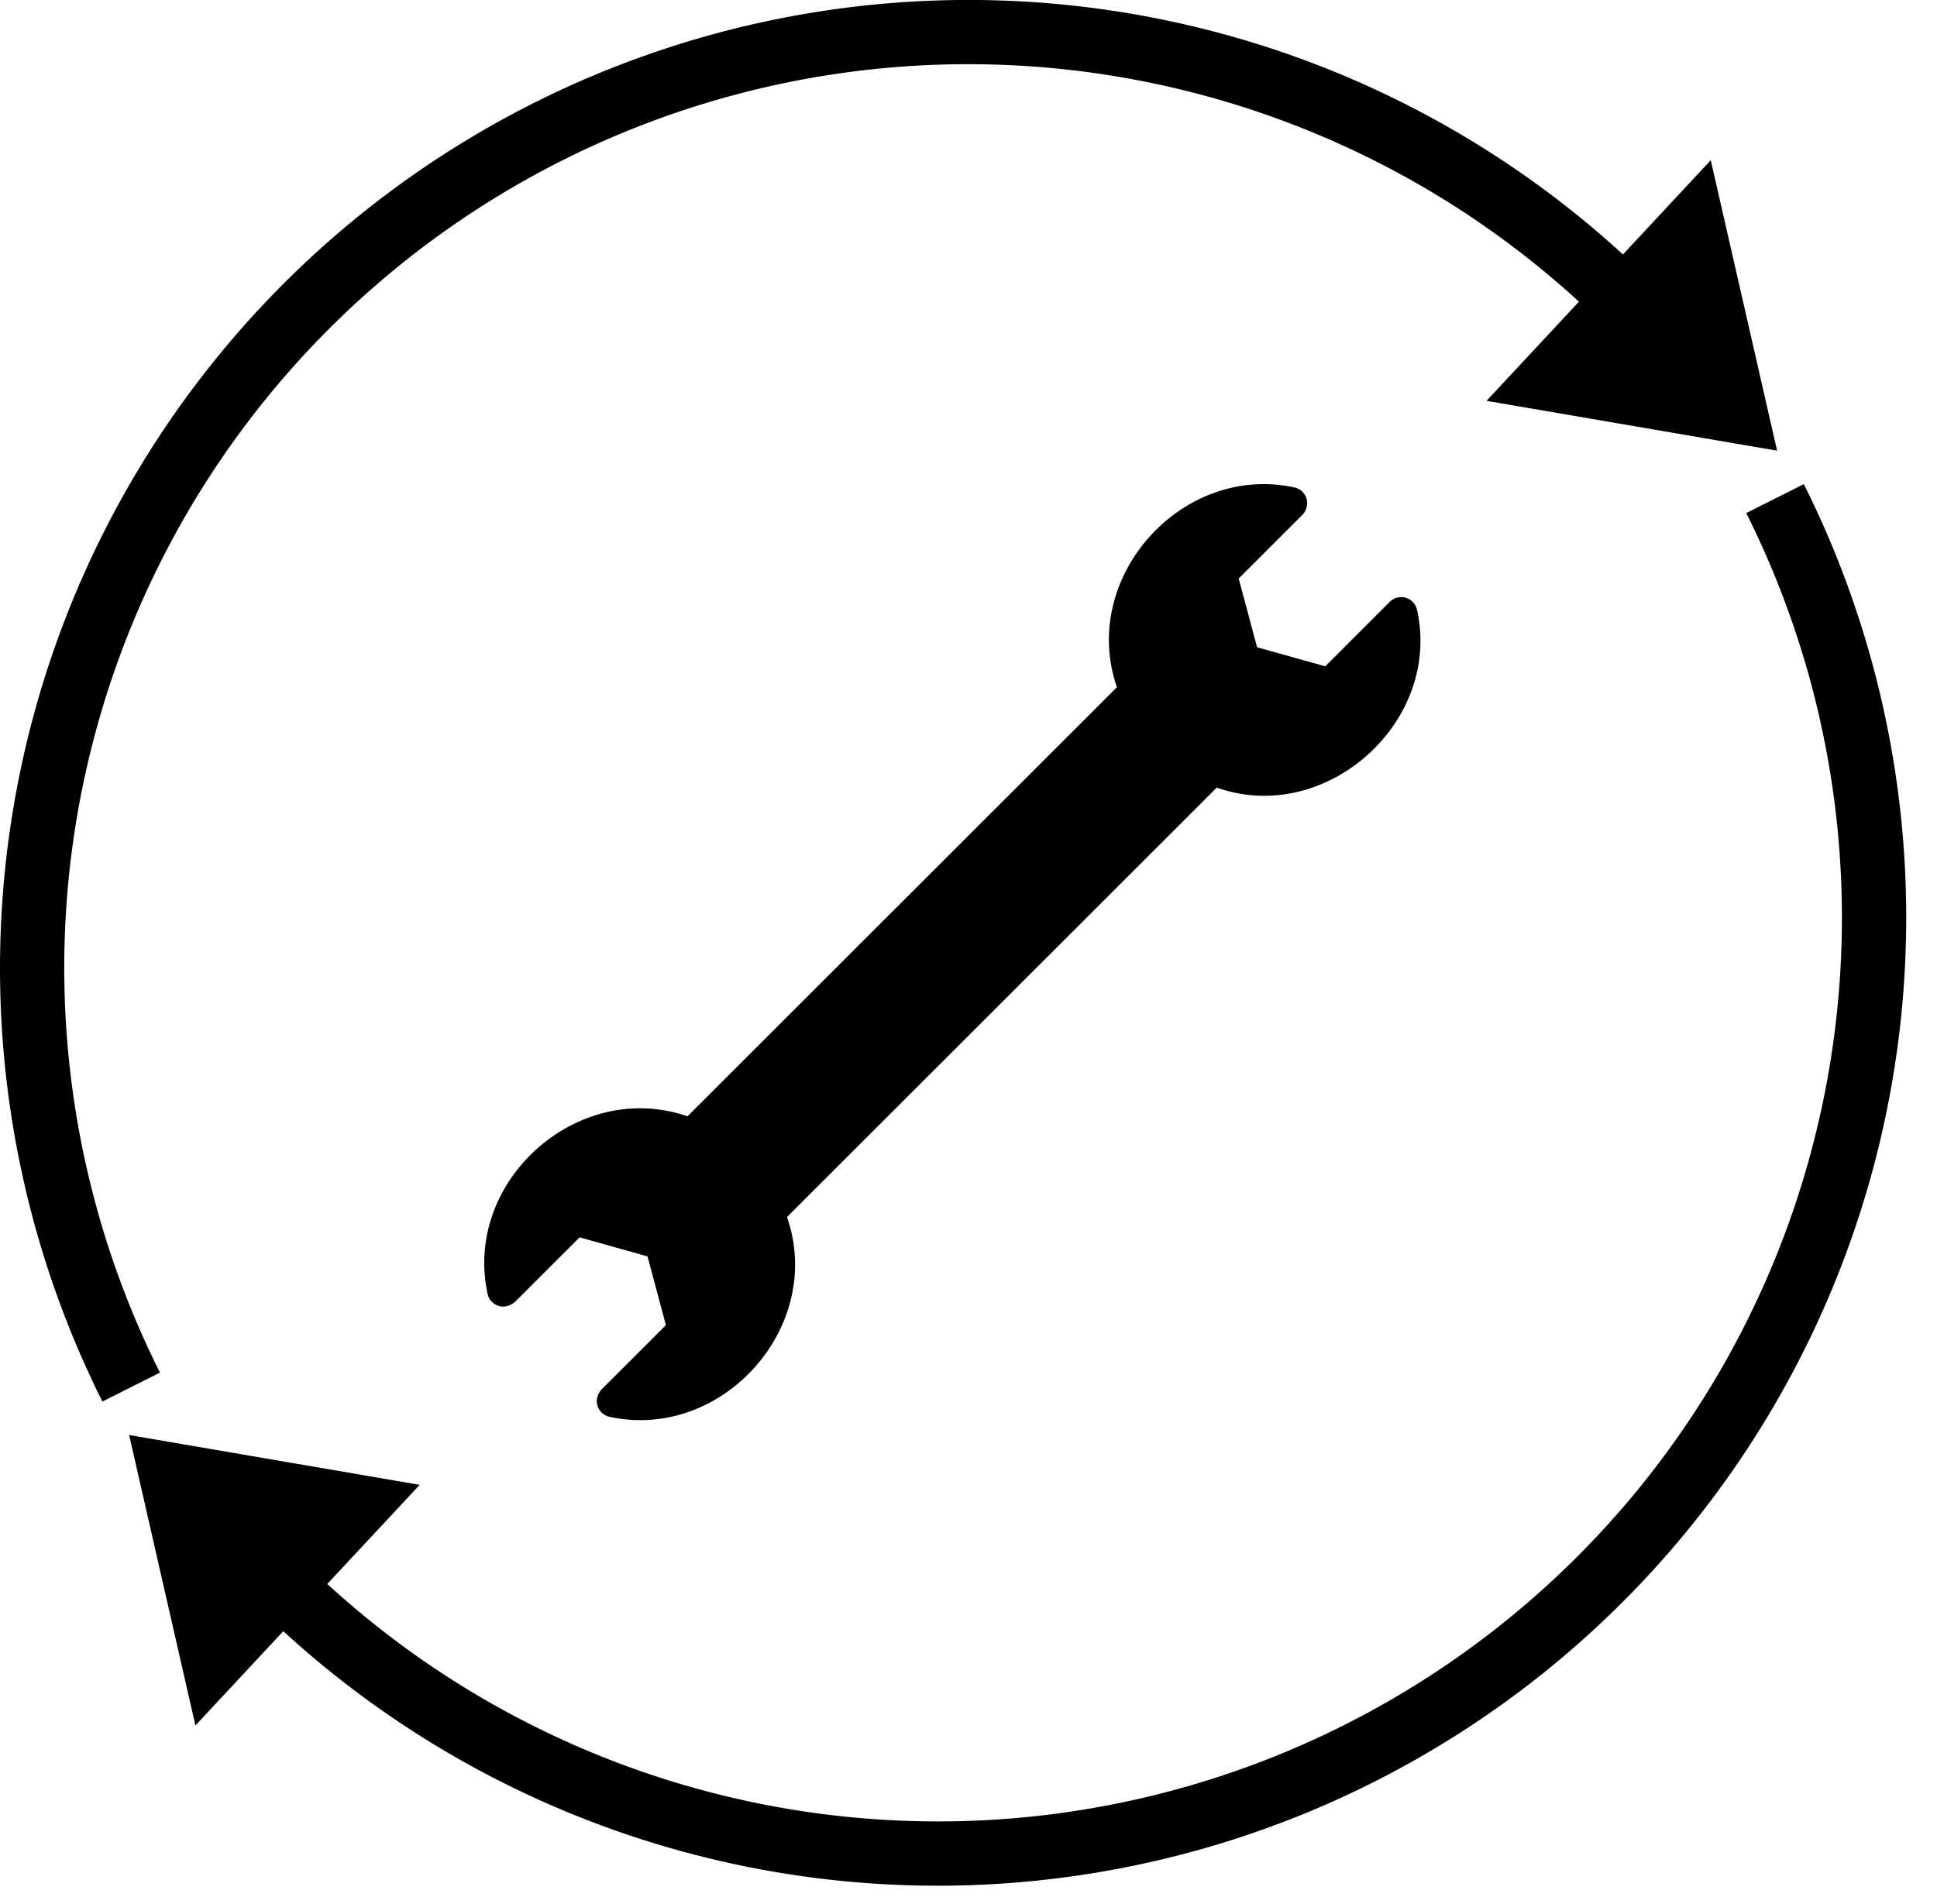
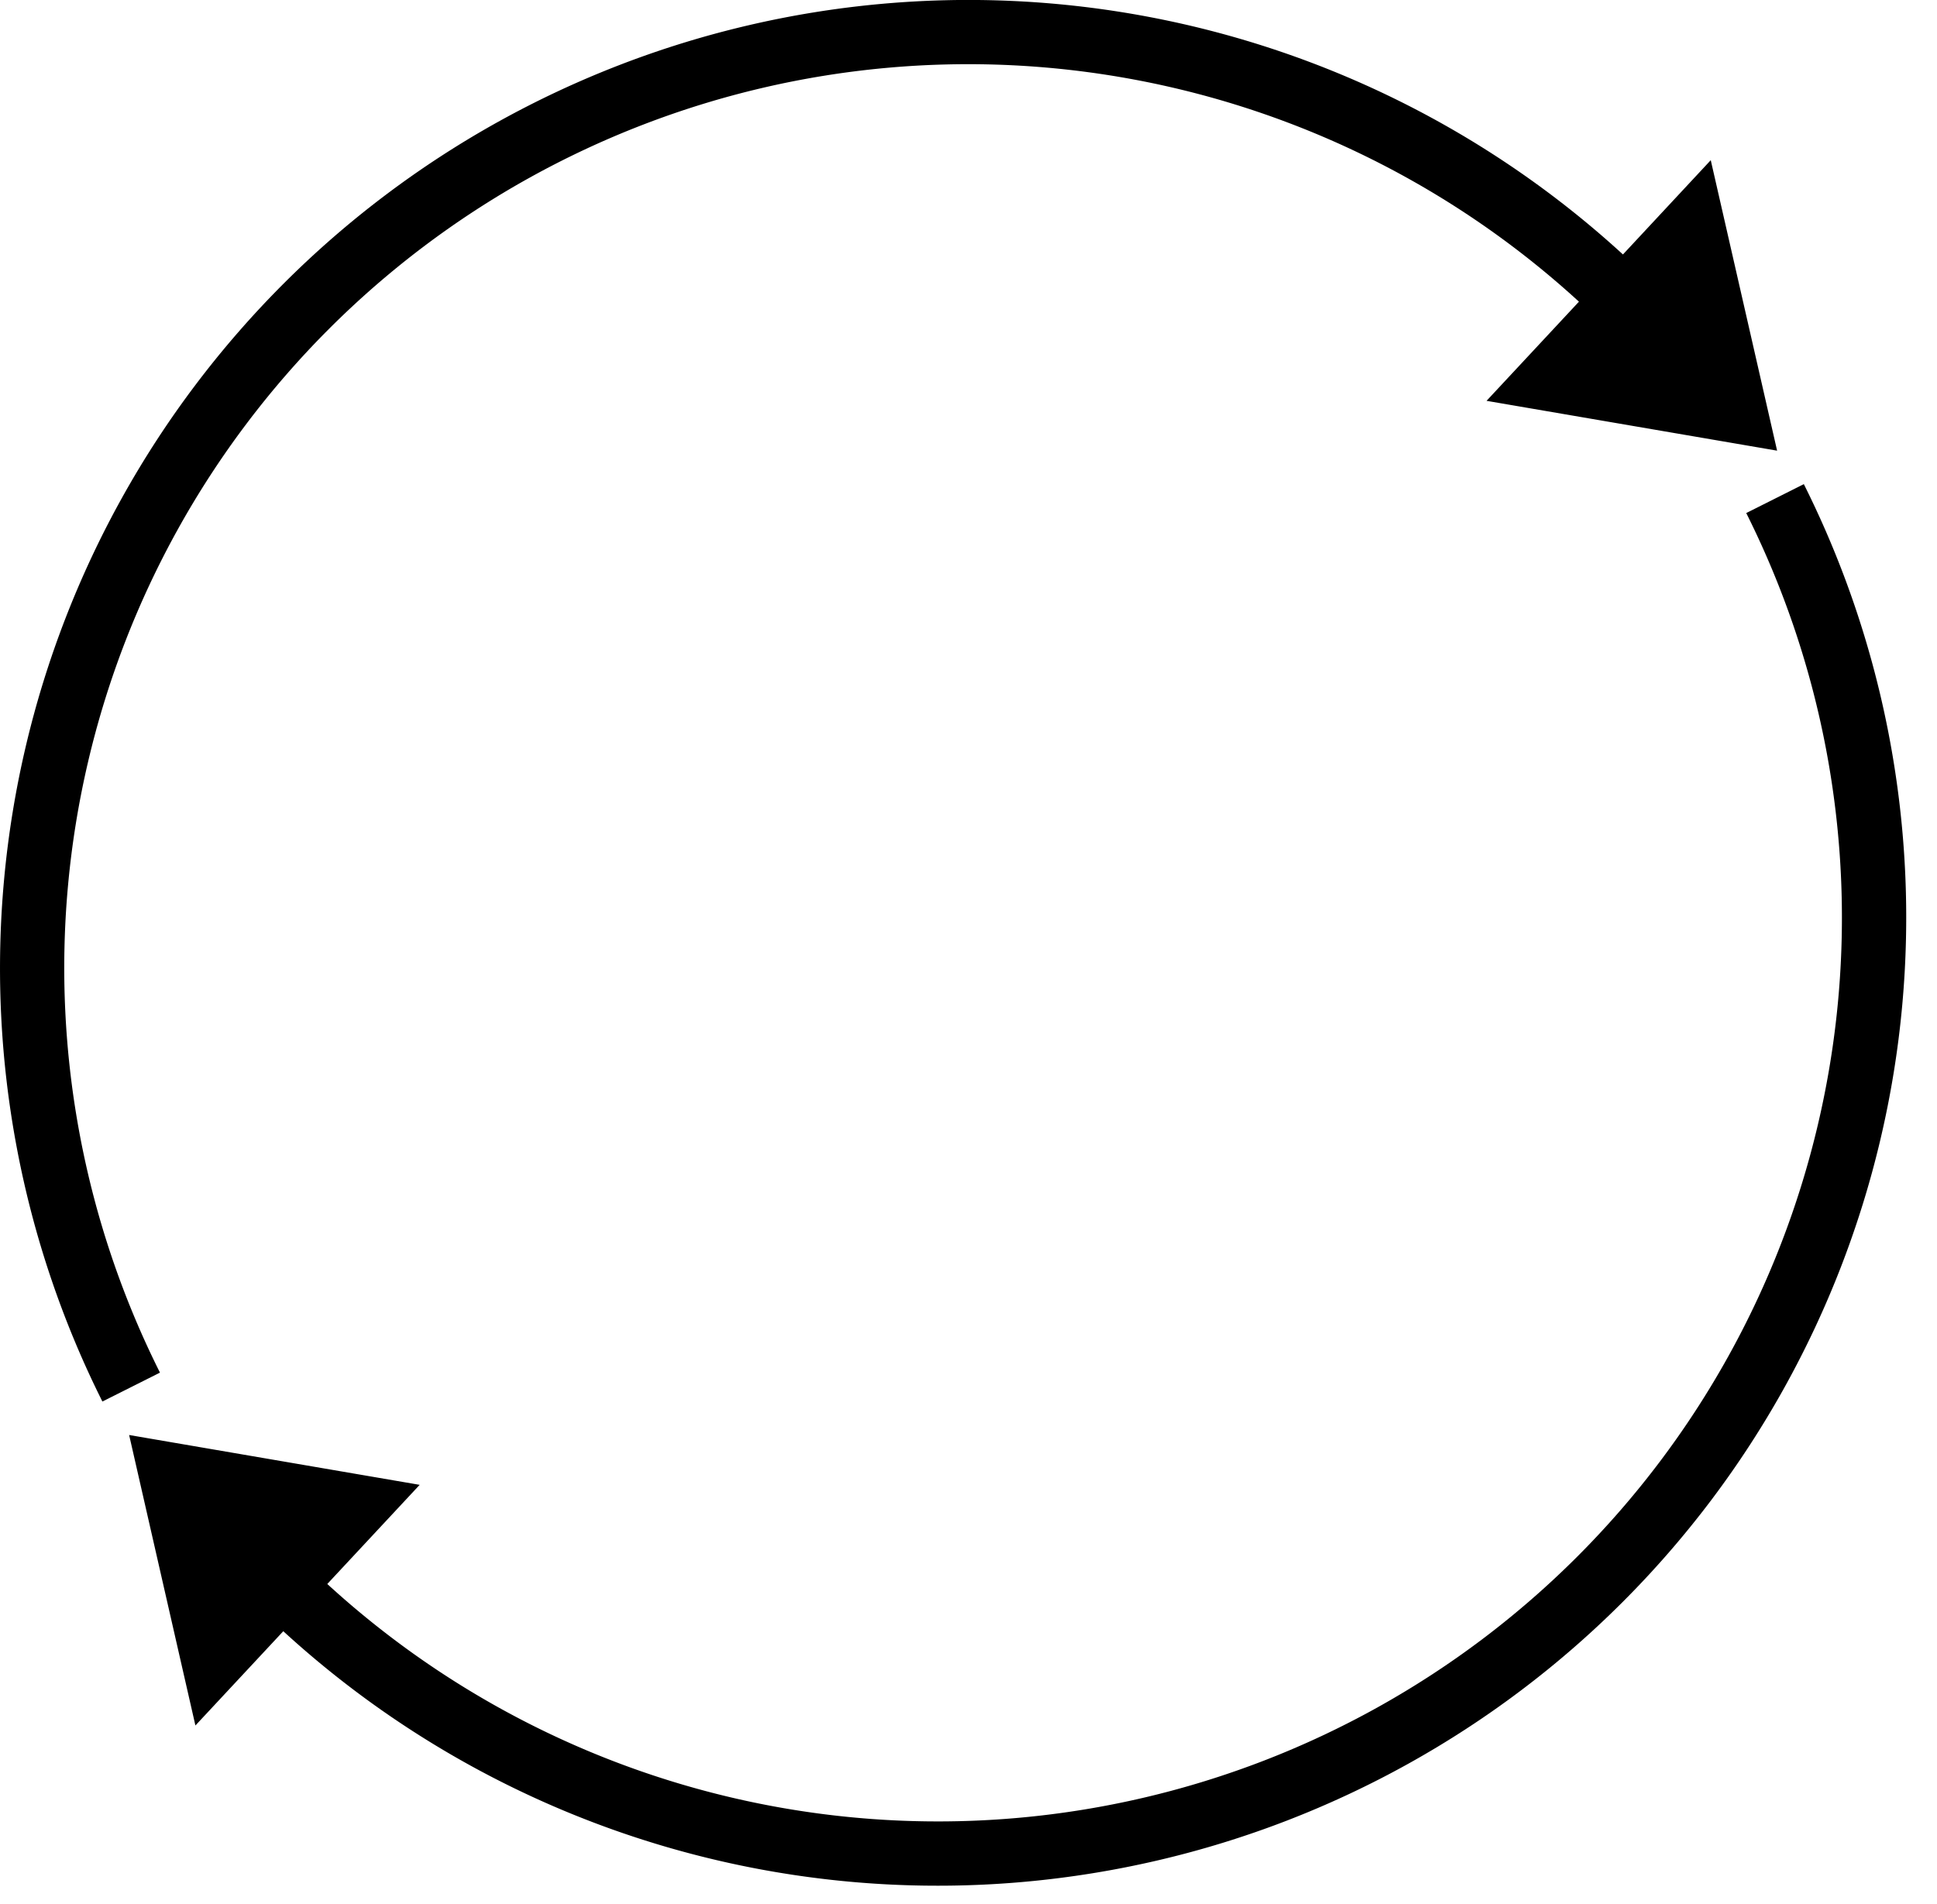
<svg xmlns="http://www.w3.org/2000/svg" width="60" height="59" fill="none" viewBox="0 0 60 59">
  <path fill="#000" d="M4.956 42.53A28 28 0 0 1 48.909 9.347l-2.862 3.072 9 1.544-2.055-9-2.72 2.921a30 30 0 0 0-47.1 35.54l1.784-.896ZM54.091 15.896a28 28 0 0 1-43.953 33.181L13 46.005l-9-1.544 2.053 9 2.722-2.921A30 30 0 0 0 55.875 15l-1.784.896Z" />
-   <path fill="#000" d="M43.894 18.901a.5.5 0 0 0-.844-.254l-1.998 1.997-2.113-.59-.57-2.131 1.999-1.997a.569.569 0 0 0 .12-.285.499.499 0 0 0-.395-.539c-3.497-.754-6.669 2.806-5.495 6.19L21.296 34.587c-3.392-1.173-6.948 1.997-6.194 5.492a.5.5 0 0 0 .5.404.61.61 0 0 0 .354-.15l1.998-1.997 2.103.59.57 2.131-1.998 1.997a.569.569 0 0 0-.14.305.499.499 0 0 0 .395.539c3.496.754 6.673-2.8 5.494-6.19L37.69 24.402c3.357 1.193 6.979-2.012 6.204-5.502Z" />
</svg>